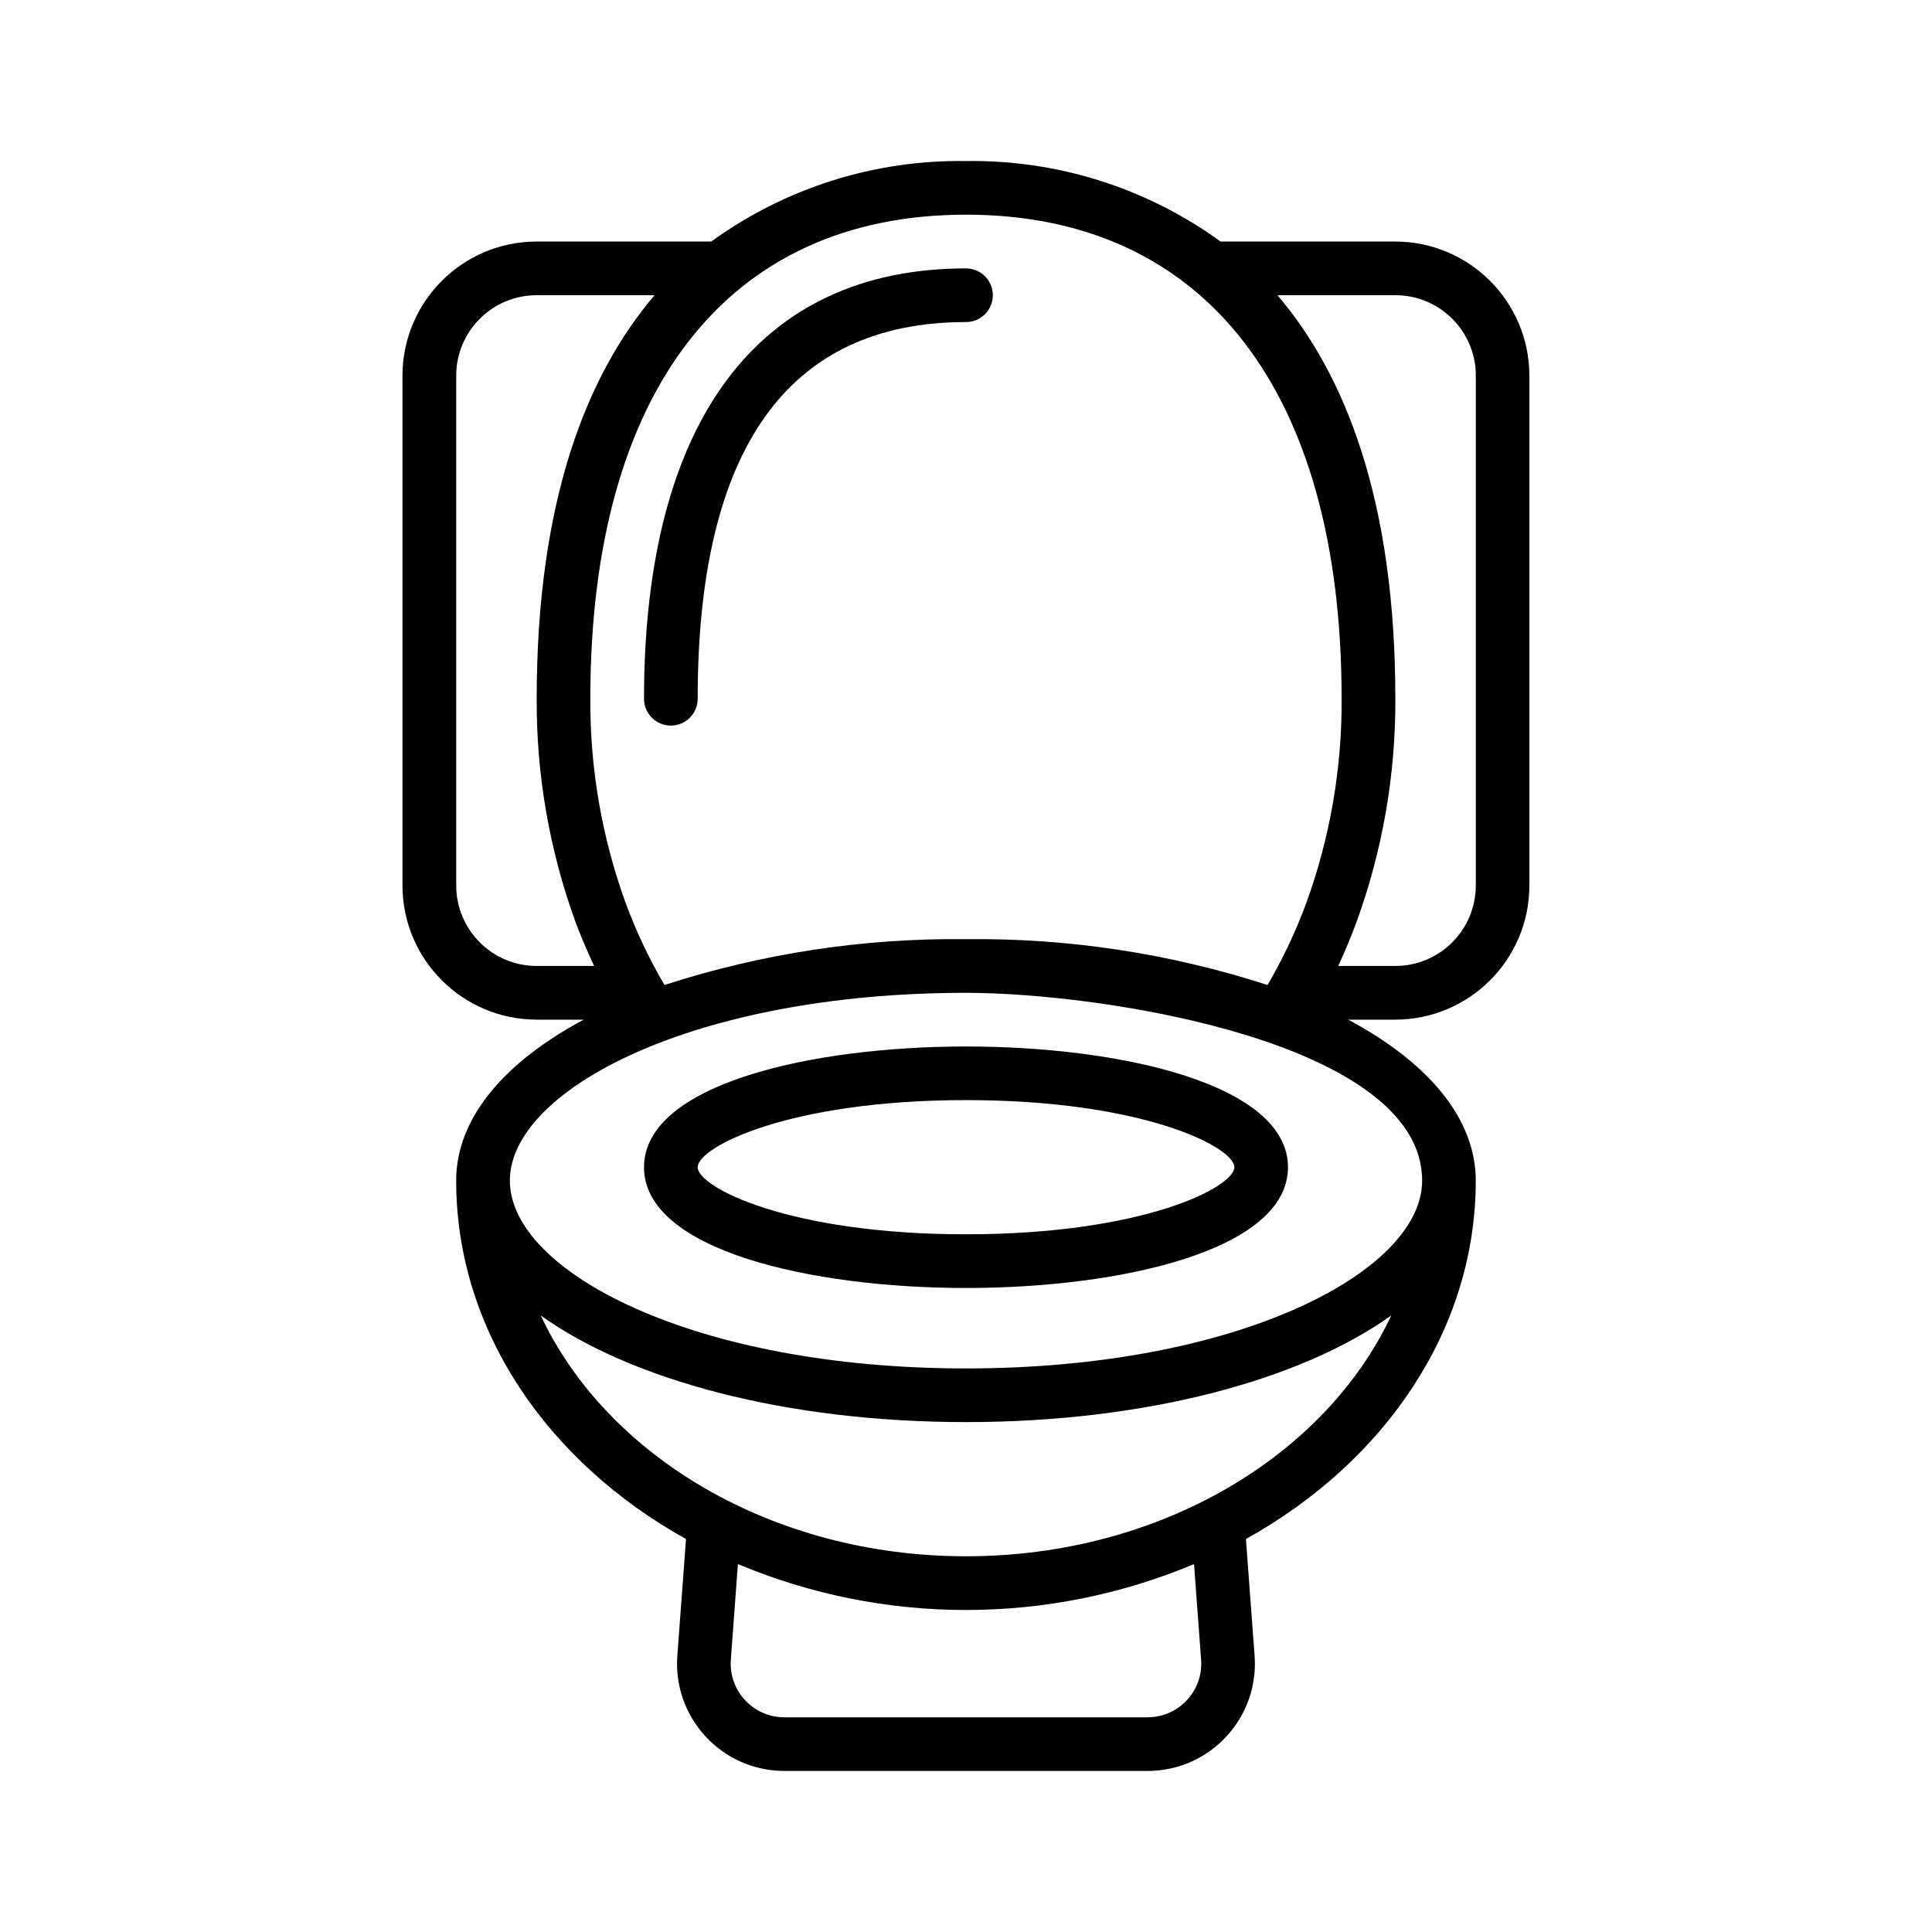
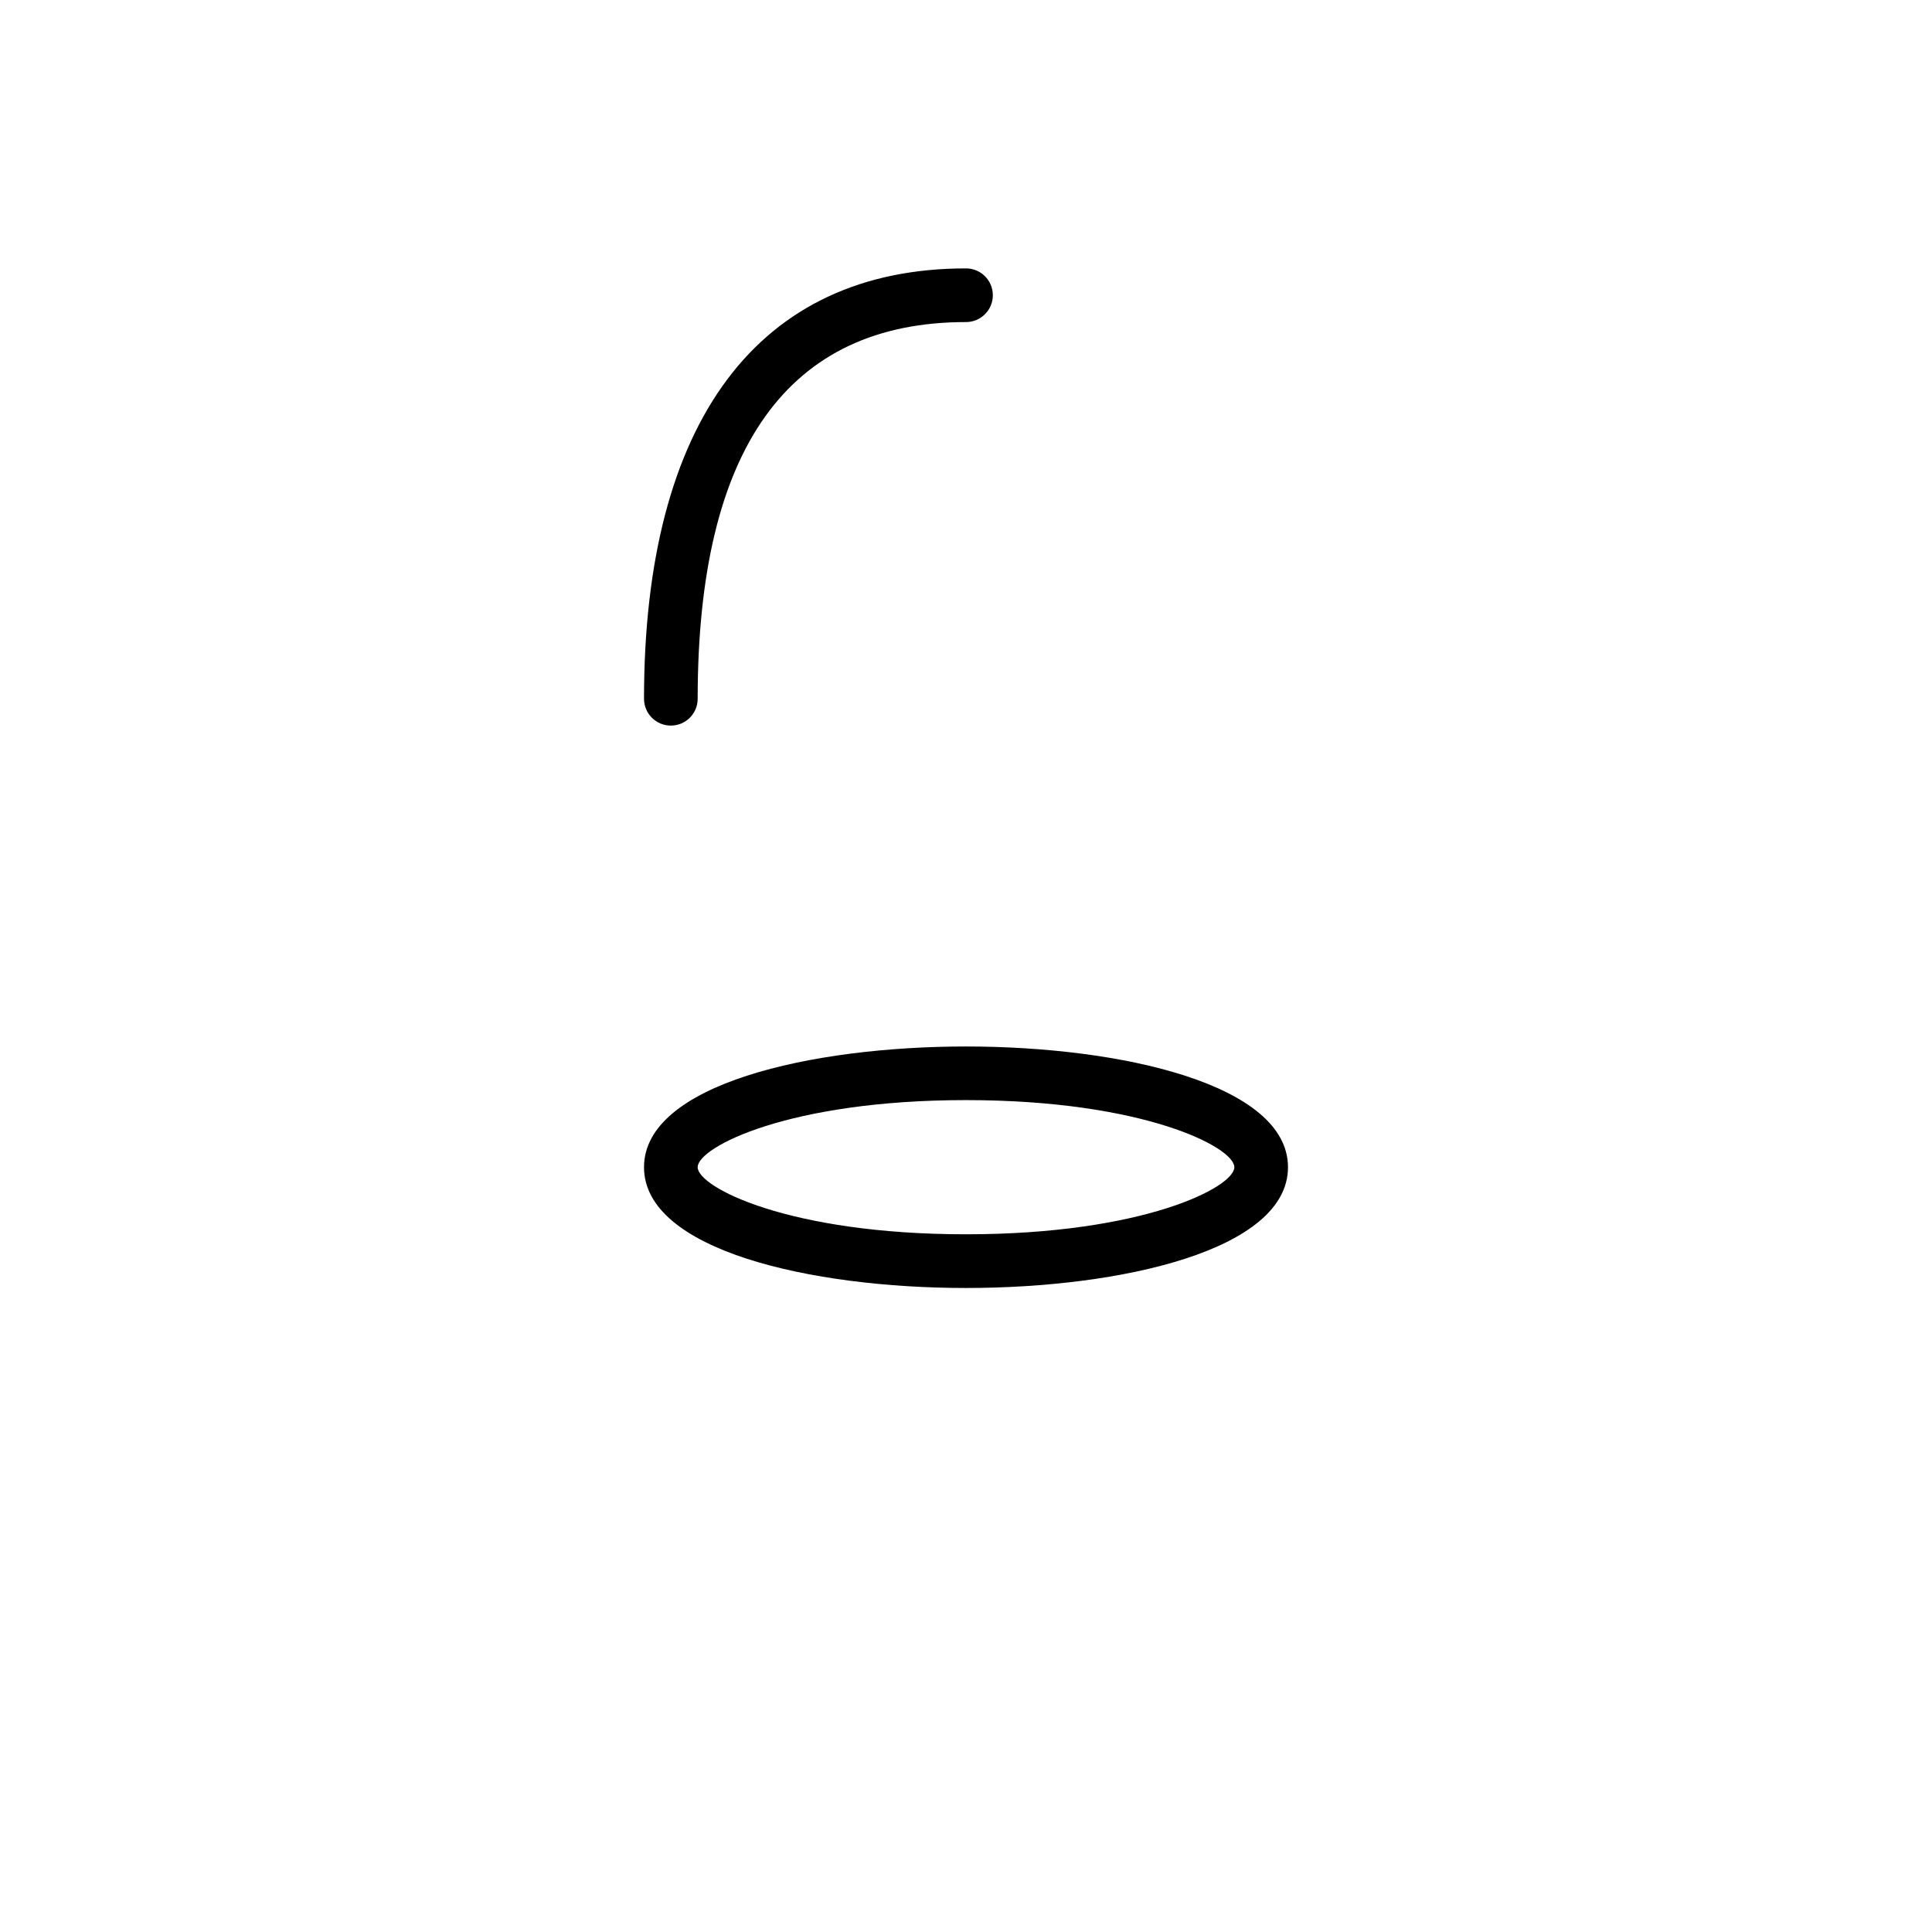
<svg xmlns="http://www.w3.org/2000/svg" id="Calque_1" version="1.1" viewBox="0 0 512 512">
  <path d="M256,277.33c-41.1,0-85.33,10.01-85.33,32s44.23,32,85.33,32,85.33-10.01,85.33-32-44.23-32-85.33-32ZM256,327.1c-46.93,0-71.11-12.46-71.11-17.78s24.18-17.78,71.11-17.78,71.11,12.46,71.11,17.78-24.18,17.78-71.11,17.78Z" />
-   <path d="M142.23,270.22h12.46c-21.05,11.25-33.8,26.1-33.8,42.66,0,39.66,24.26,74.6,60.91,94.98l-2.3,30.92c-1.16,15.67,10.6,29.3,26.27,30.46.69.05,1.39.08,2.08.08h96.28c15.71,0,28.44-12.75,28.43-28.46,0-.69-.03-1.38-.08-2.08l-2.3-30.92c36.65-20.37,60.91-55.31,60.91-94.98,0-16.56-12.74-31.41-33.8-42.66h12.46c19.63-.02,35.53-15.93,35.55-35.55V99.56c-.02-19.63-15.93-35.53-35.55-35.55h-46.28c-19.6-14.22-43.28-21.7-67.49-21.33-24.21-.37-47.89,7.11-67.49,21.33h-46.28c-19.63.02-35.53,15.93-35.55,35.55v135.1c.02,19.63,15.93,35.53,35.55,35.55ZM318.31,439.84c.57,7.83-5.31,14.65-13.15,15.22-.34.03-.68.04-1.03.04h-96.28c-7.85,0-14.22-6.38-14.21-14.23,0-.34.01-.68.04-1.03l1.87-25.34c38.66,16.22,82.22,16.22,120.88,0l1.87,25.34ZM256,412.43c-51.35,0-95.2-26.55-112.7-63.82,23.99,17.16,65.09,28.26,112.7,28.26s88.71-11.11,112.7-28.26c-17.49,37.27-61.35,63.82-112.7,63.82ZM376.88,312.88c0,24.03-48.57,49.77-120.88,49.77s-120.88-25.74-120.88-49.77,48.57-49.77,120.88-49.77c37.01,0,120.88,13.35,120.88,49.77ZM391.1,99.56v135.1c0,11.78-9.55,21.33-21.33,21.33h-15.12c1.76-3.85,3.43-7.76,4.88-11.77,6.87-18.93,10.34-38.92,10.25-59.05,0-52.46-13.24-85.82-31.24-106.94h31.24c11.78,0,21.33,9.55,21.33,21.33ZM355.55,185.18c.1,18.47-3.08,36.82-9.39,54.18-2.78,7.51-6.21,14.76-10.25,21.68-25.8-8.36-52.79-12.47-79.92-12.15-27.11-.32-54.09,3.79-79.89,12.14-4.07-6.92-7.51-14.18-10.29-21.71-6.3-17.35-9.47-35.69-9.37-54.15,0-81.52,36.26-128.28,99.55-128.28s99.55,46.75,99.55,128.28ZM120.9,99.56c0-11.78,9.55-21.33,21.33-21.33h31.24c-18,21.13-31.24,54.49-31.24,106.94-.1,20.12,3.37,40.1,10.23,59.02,1.47,4.06,3.23,7.94,4.98,11.8h-15.21c-11.78,0-21.33-9.55-21.33-21.33V99.56Z" />
  <path d="M177.78,192.29c3.93,0,7.11-3.18,7.11-7.11,0-66.24,23.92-99.83,71.11-99.83,3.93,0,7.11-3.18,7.11-7.11s-3.18-7.11-7.11-7.11c-55.02,0-85.33,40.53-85.33,114.05,0,3.93,3.18,7.11,7.11,7.11Z" />
</svg>